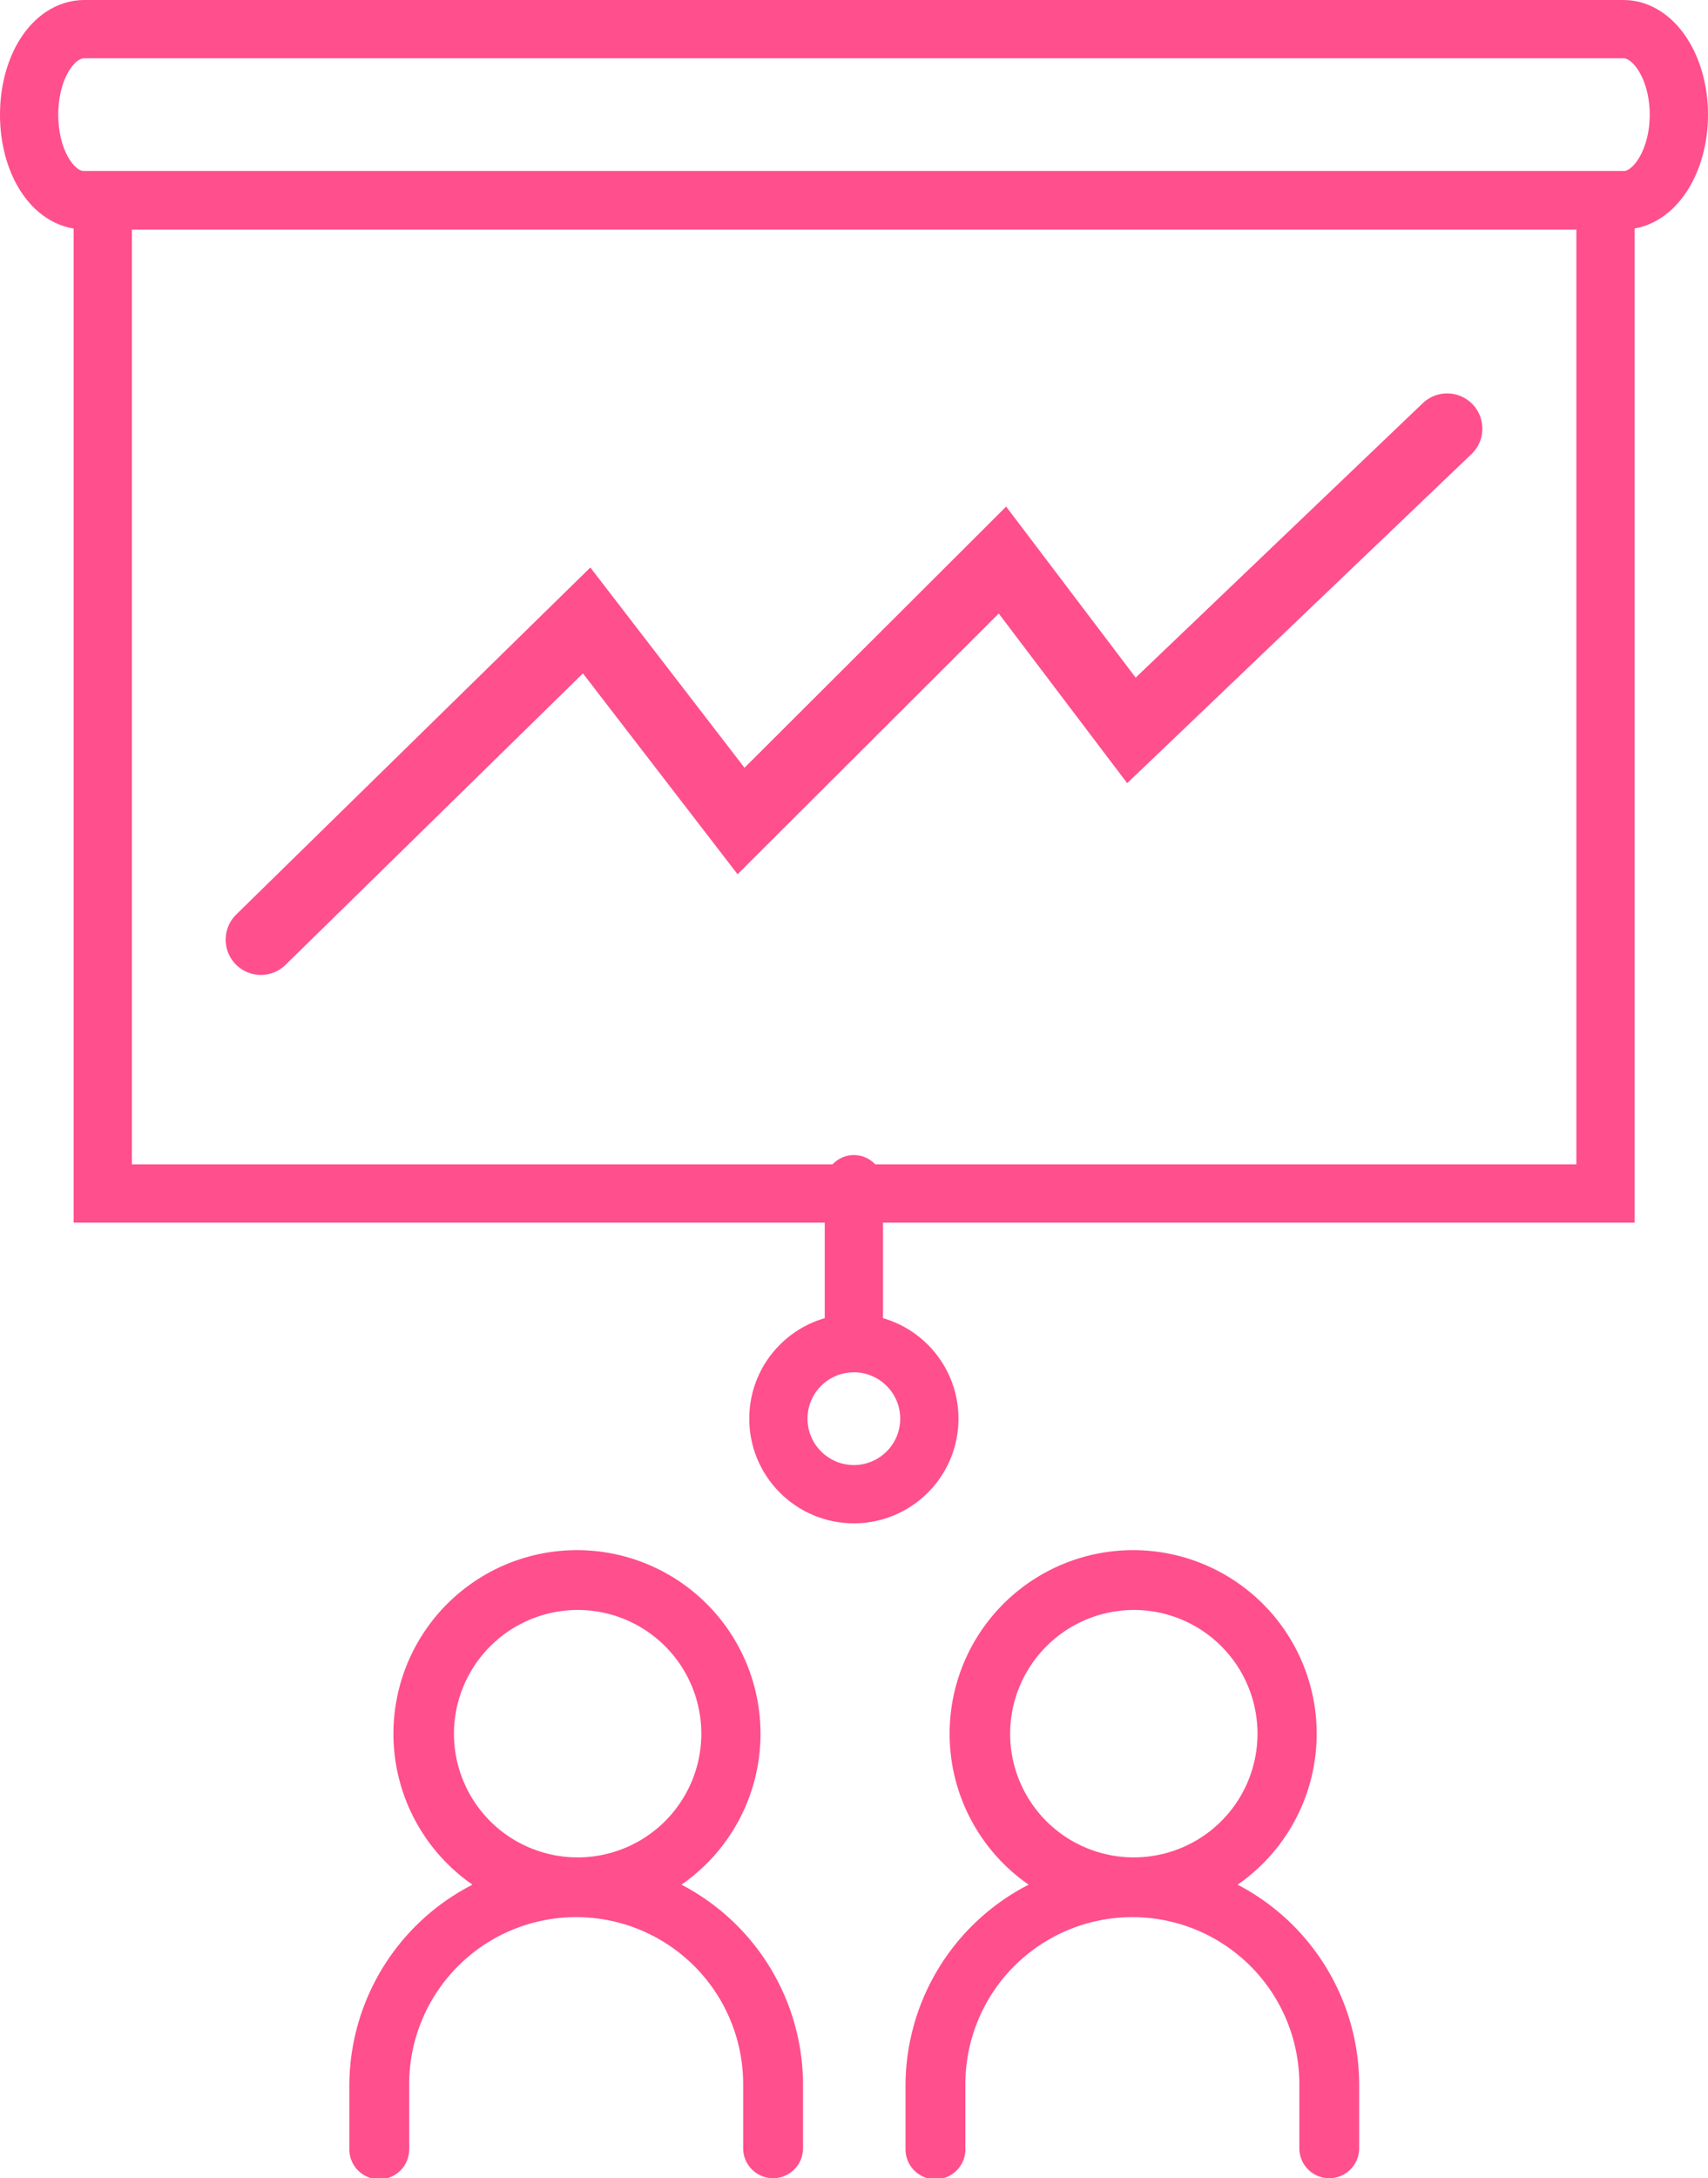
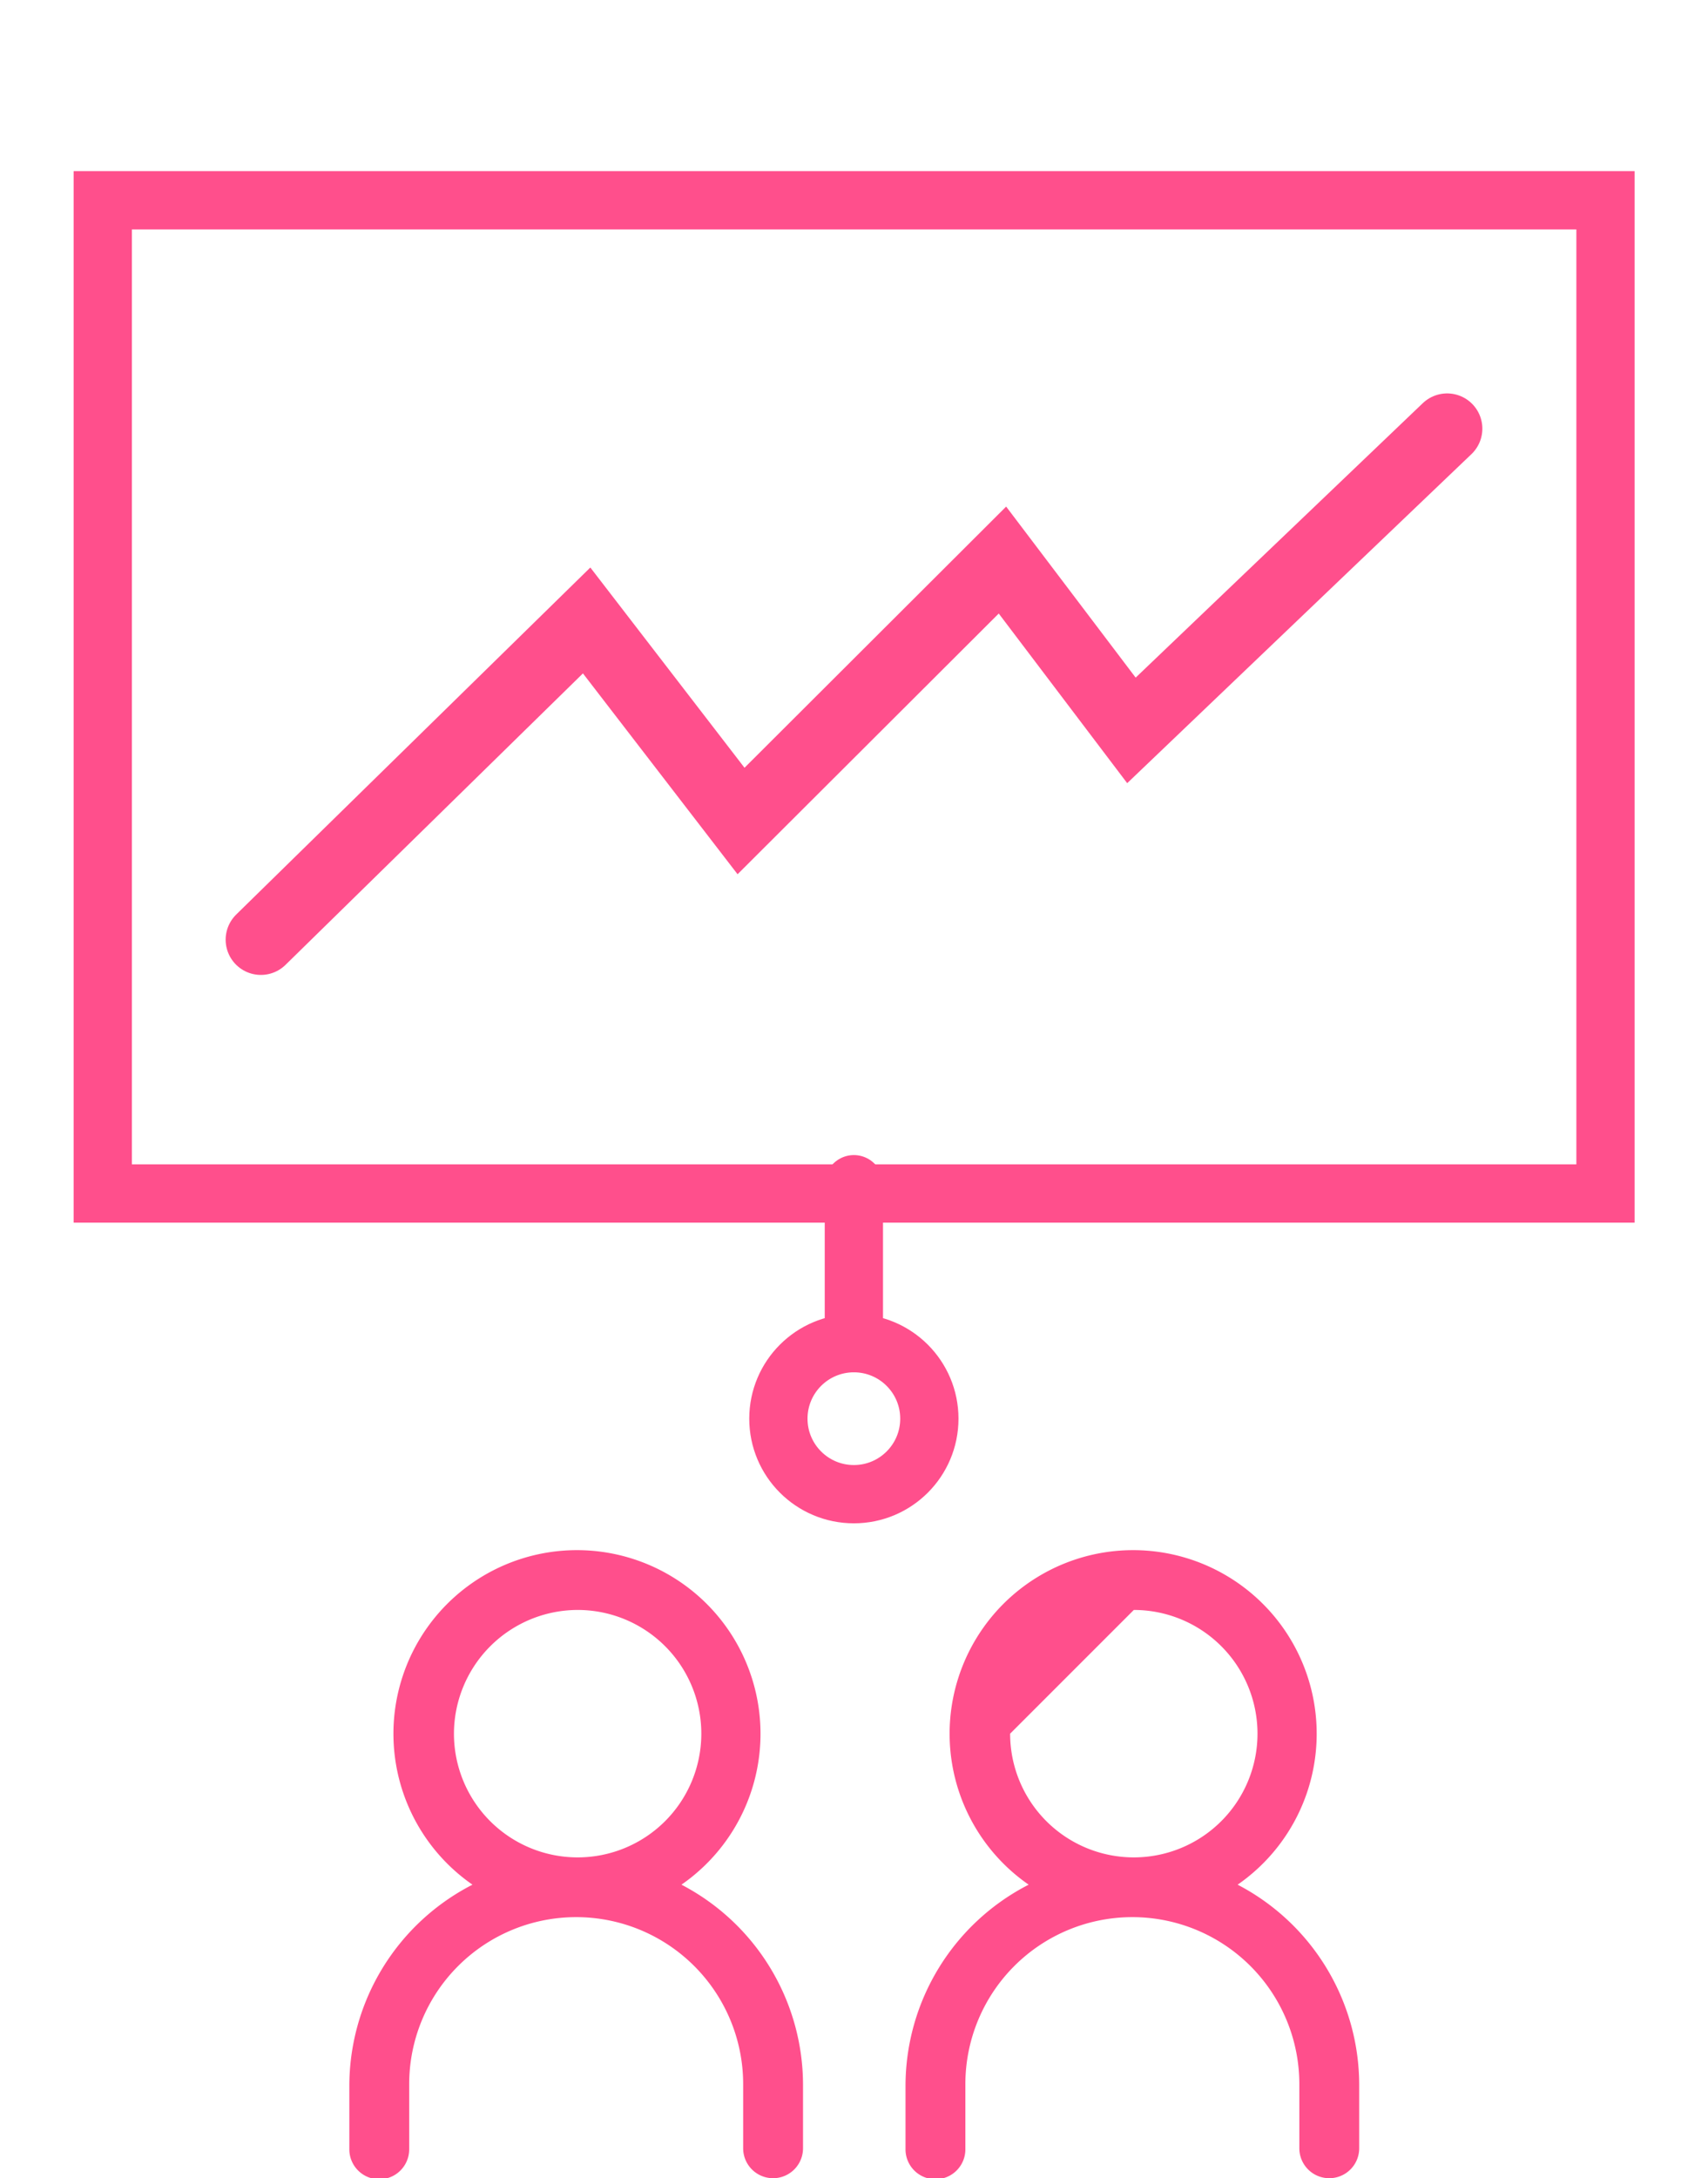
<svg xmlns="http://www.w3.org/2000/svg" viewBox="0 0 64.49 82.22">
  <defs>
    <style>.cls-1,.cls-2,.cls-4{fill:none;stroke:#ff4f8c;stroke-linecap:round;}.cls-1,.cls-2{stroke-miterlimit:10;}.cls-1,.cls-4{stroke-width:2.2px;}.cls-2{stroke-width:2.66px;}.cls-3{fill:#ff4f8c;}.cls-4{stroke-linejoin:round;}</style>
  </defs>
  <title>user-training-business-readiness</title>
  <g id="Layer_2" data-name="Layer 2">
    <g id="icons">
      <rect class="cls-1" x="3.88" y="7.56" width="56.74" height="37.49" />
-       <path class="cls-1" d="M61.3,7.56H3.19C2,7.56,1.1,6.11,1.1,4.33h0C1.1,2.55,2,1.1,3.19,1.1H61.3c1.15,0,2.09,1.45,2.09,3.23h0C63.39,6.11,62.45,7.56,61.3,7.56Z" />
      <polyline class="cls-2" points="9.85 35.47 22.15 23.42 27.98 30.99 37.85 21.14 42.72 27.57 54.64 16.18" />
      <path class="cls-3" d="M25.73,71.14a6.93,6.93,0,1,0-7.89,0,8.54,8.54,0,0,0-4.65,7.57v2.42a1.13,1.13,0,1,0,2.26,0V78.67a6.3,6.3,0,0,1,12.61,0v2.42a1.13,1.13,0,0,0,2.26,0V78.67A8.53,8.53,0,0,0,25.73,71.14ZM21.81,60.77a4.67,4.67,0,1,1-4.67,4.67A4.68,4.68,0,0,1,21.81,60.77Z" />
-       <path class="cls-3" d="M46.73,71.14a6.93,6.93,0,1,0-7.89,0,8.54,8.54,0,0,0-4.65,7.57v2.42a1.13,1.13,0,1,0,2.26,0V78.67a6.3,6.3,0,0,1,12.61,0v2.42a1.13,1.13,0,0,0,2.26,0V78.67A8.53,8.53,0,0,0,46.73,71.14ZM42.81,60.77a4.67,4.67,0,1,1-4.67,4.67A4.68,4.68,0,0,1,42.81,60.77Z" />
+       <path class="cls-3" d="M46.73,71.14a6.93,6.93,0,1,0-7.89,0,8.54,8.54,0,0,0-4.65,7.57v2.42a1.13,1.13,0,1,0,2.26,0V78.67a6.3,6.3,0,0,1,12.61,0v2.42a1.13,1.13,0,0,0,2.26,0V78.67A8.53,8.53,0,0,0,46.73,71.14ZM42.81,60.77a4.67,4.67,0,1,1-4.67,4.67Z" />
      <circle class="cls-4" cx="32.24" cy="53.55" r="2.85" />
      <line class="cls-4" x1="32.24" y1="50.7" x2="32.24" y2="44.7" />
    </g>
  </g>
</svg>